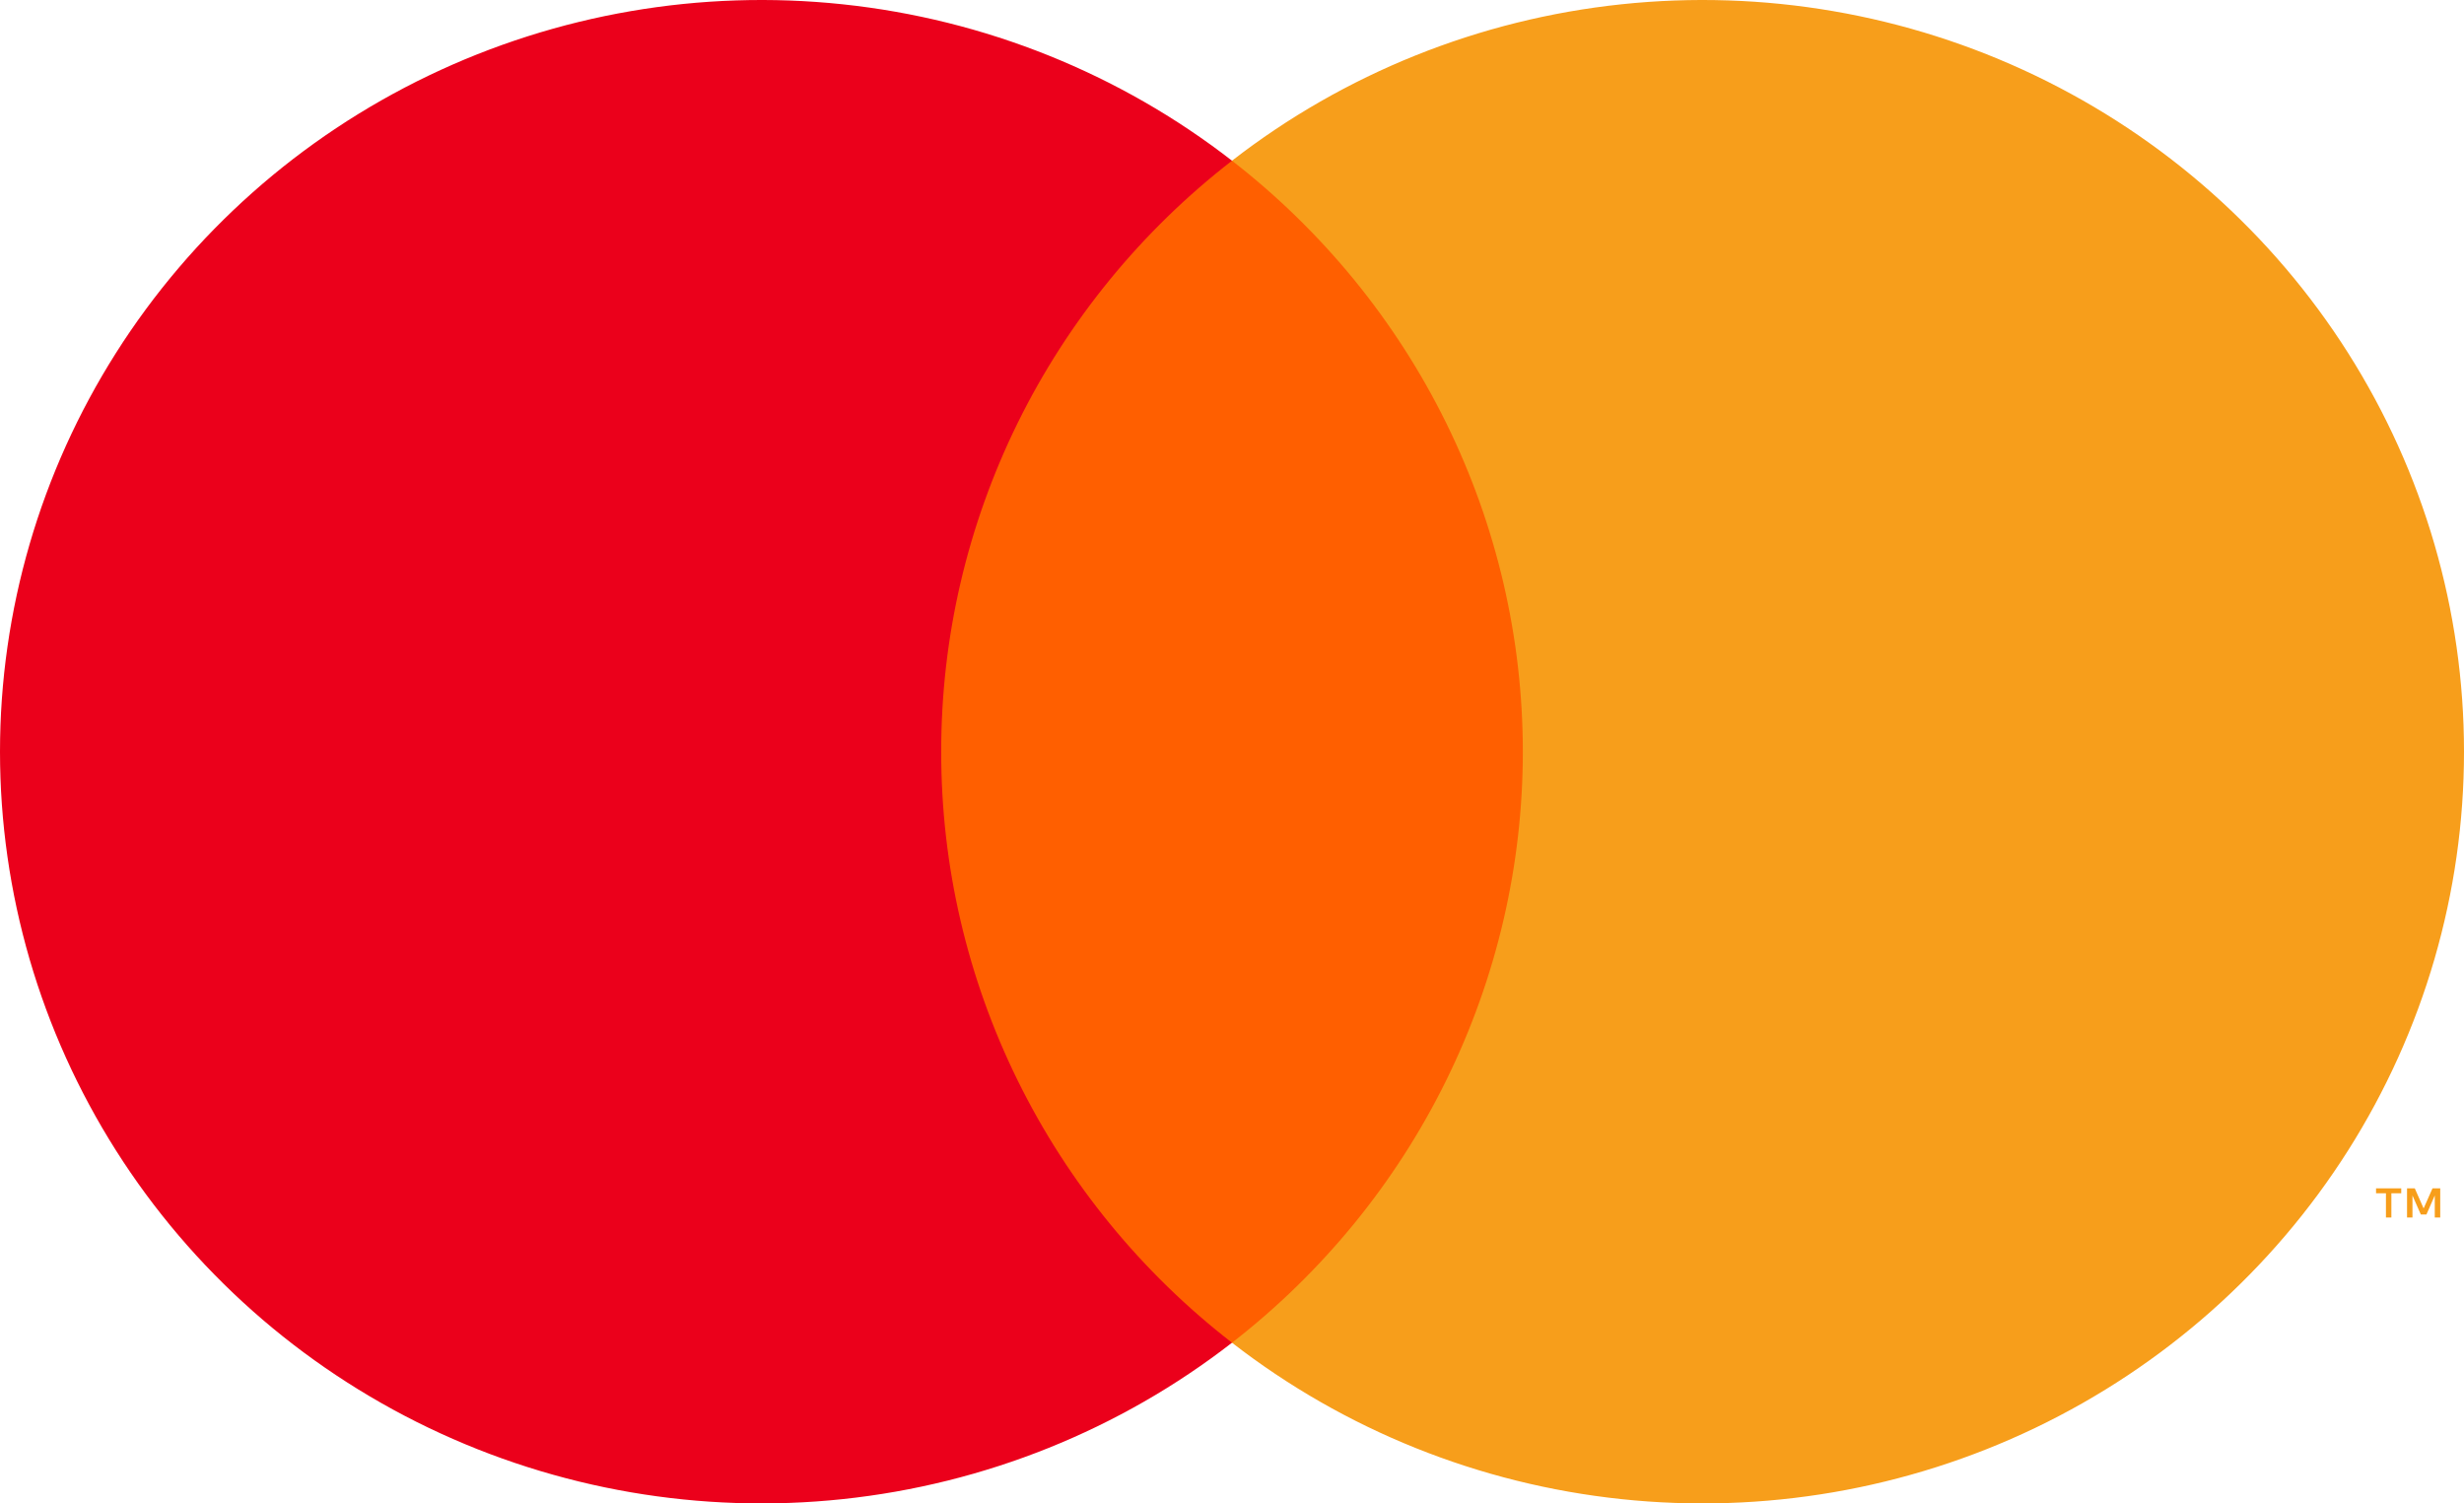
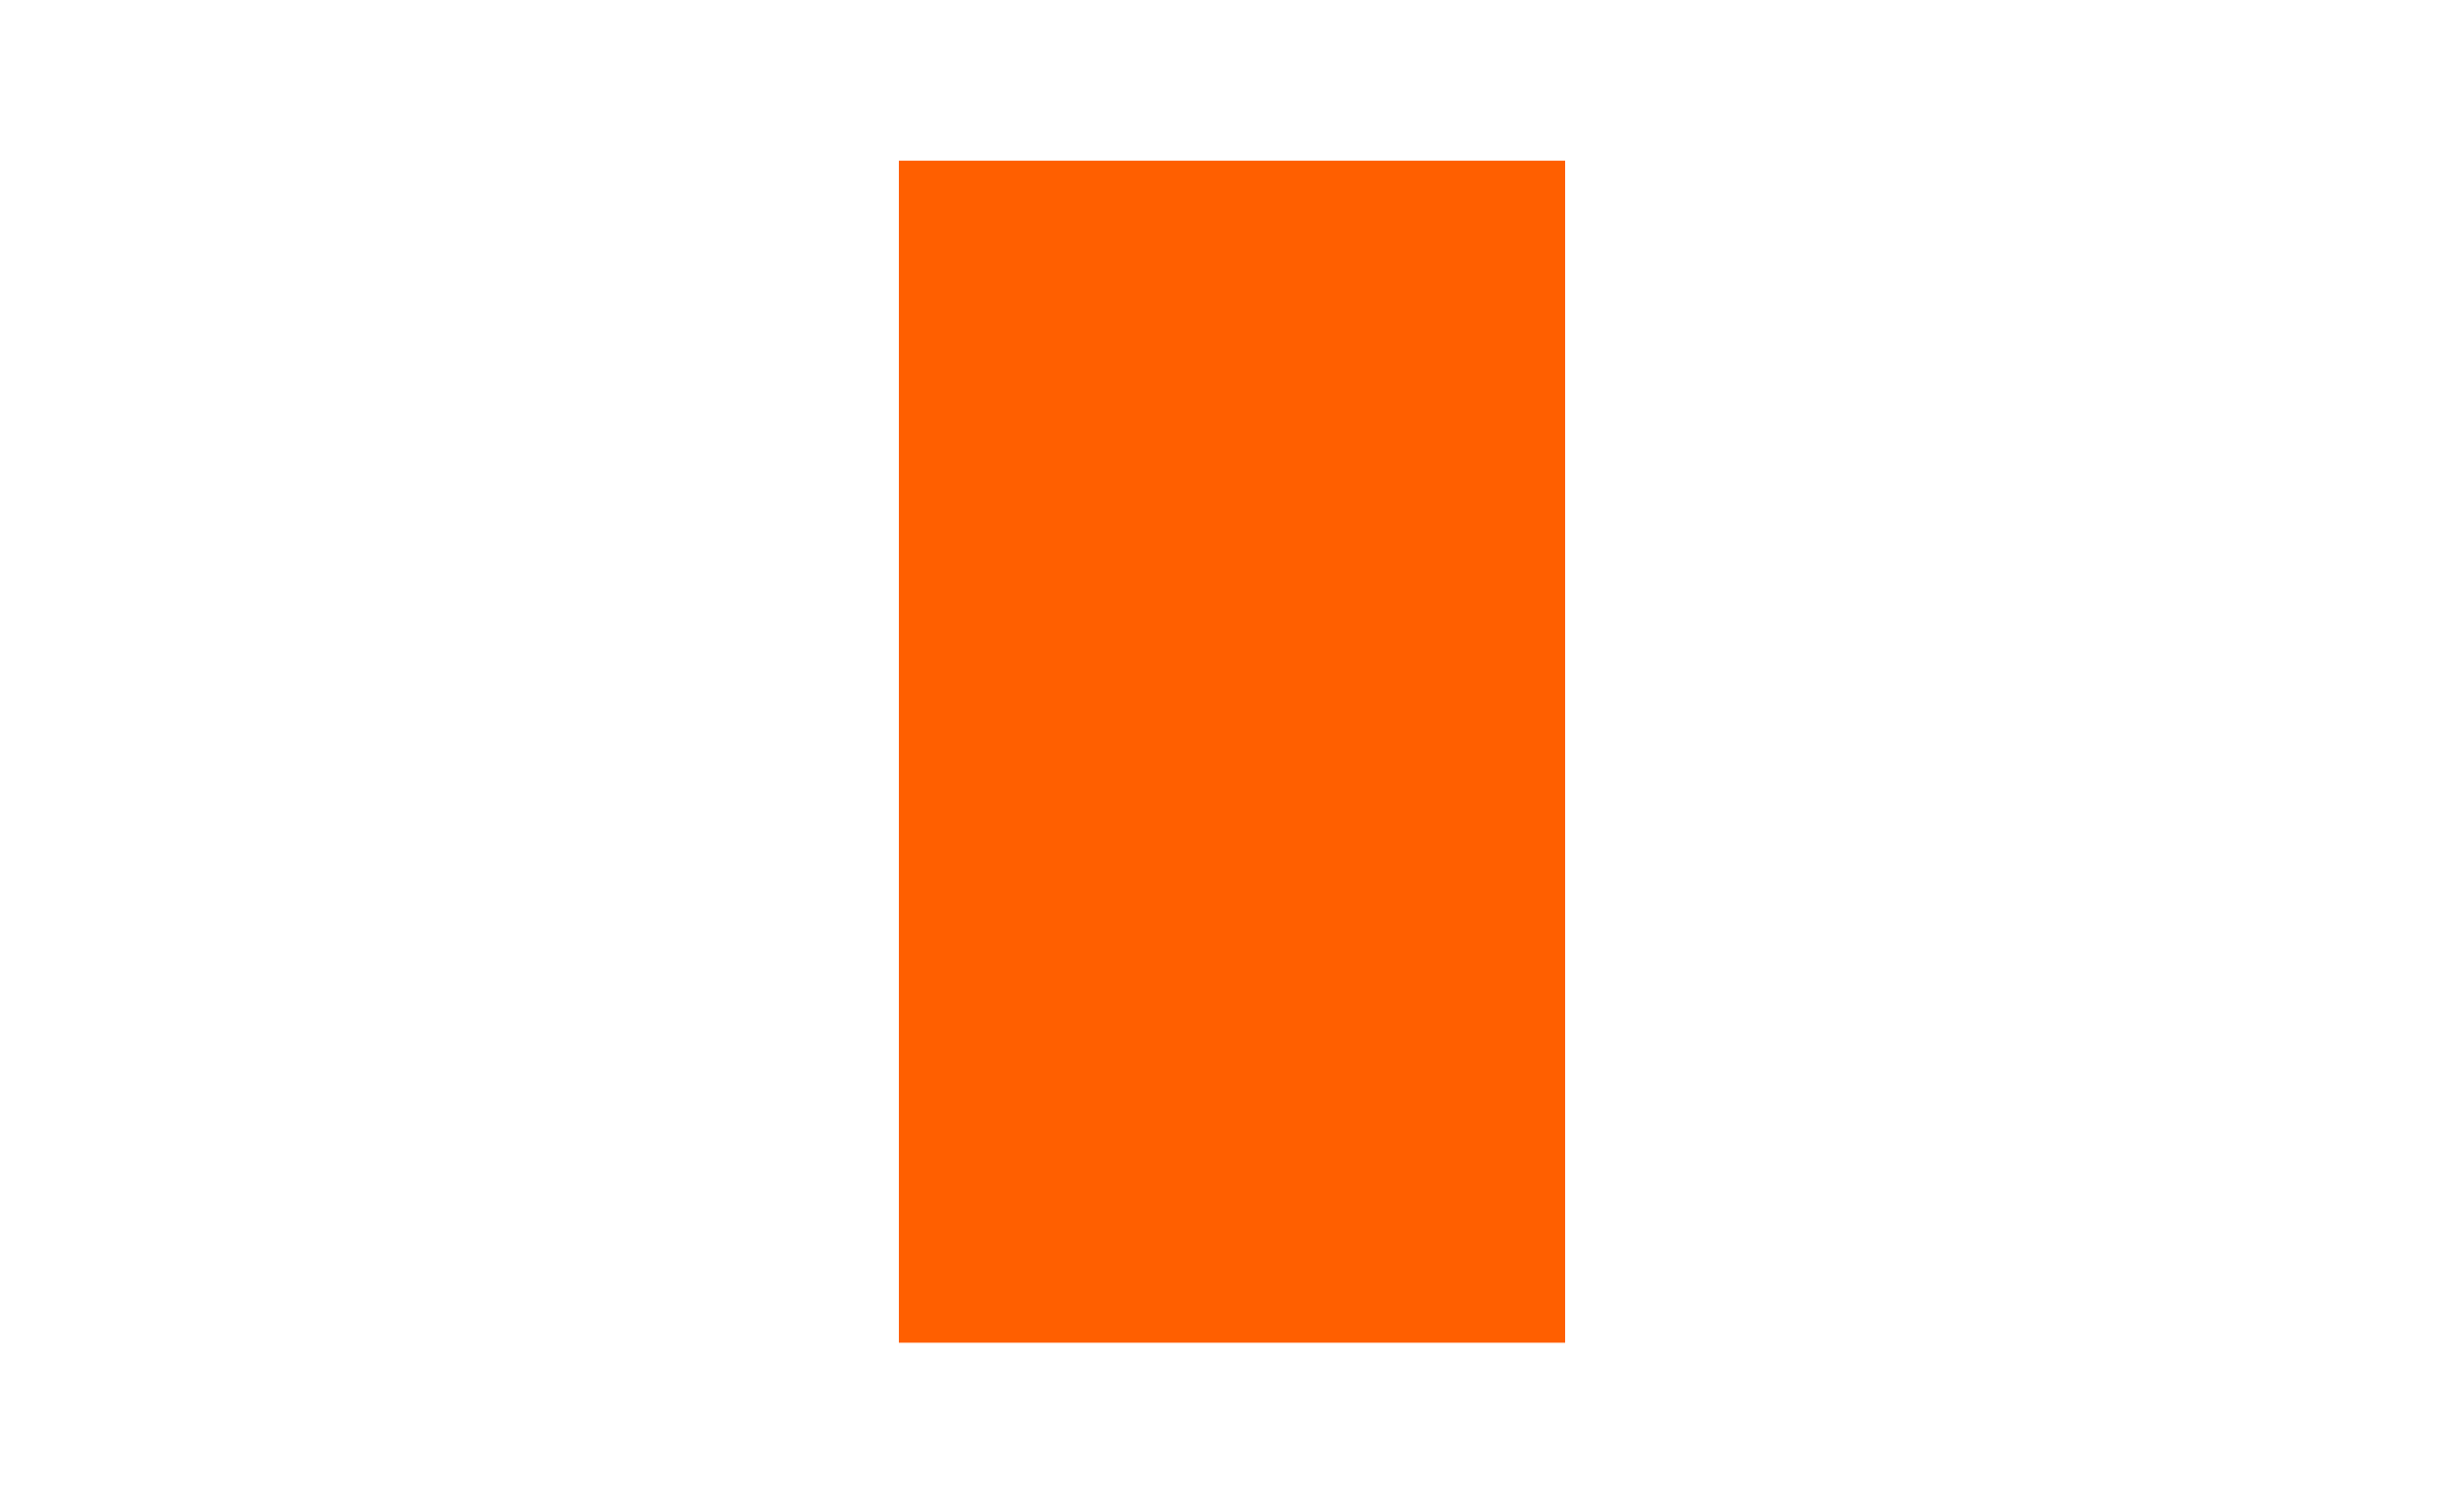
<svg xmlns="http://www.w3.org/2000/svg" width="59" height="36" viewBox="0 0 59 36" fill="none">
  <path d="M37.477 3.848H21.523V32.152H37.477V3.848Z" fill="#FF5F00" />
-   <path d="M22.537 18C22.534 15.274 23.16 12.584 24.366 10.132C25.573 7.68 27.328 5.531 29.5 3.848C26.811 1.761 23.58 0.463 20.179 0.103C16.777 -0.258 13.341 0.334 10.264 1.81C7.187 3.286 4.593 5.587 2.778 8.45C0.963 11.313 0 14.623 0 18C0 21.378 0.963 24.687 2.778 27.55C4.593 30.413 7.187 32.714 10.264 34.19C13.341 35.666 16.777 36.258 20.179 35.897C23.58 35.537 26.811 34.239 29.5 32.152C27.328 30.469 25.573 28.32 24.366 25.868C23.16 23.416 22.534 20.726 22.537 18Z" fill="#EB001B" />
-   <path d="M59 18C59 21.377 58.038 24.687 56.223 27.55C54.408 30.413 51.813 32.714 48.736 34.19C45.659 35.666 42.224 36.258 38.822 35.897C35.42 35.537 32.19 34.239 29.5 32.152C31.671 30.467 33.425 28.318 34.631 25.867C35.837 23.415 36.464 20.725 36.464 18C36.464 15.275 35.837 12.585 34.631 10.133C33.425 7.682 31.671 5.533 29.5 3.848C32.19 1.761 35.42 0.463 38.822 0.103C42.224 -0.258 45.659 0.334 48.736 1.81C51.813 3.286 54.408 5.587 56.223 8.45C58.038 11.313 59 14.623 59 18Z" fill="#F79E1B" />
-   <path d="M57.261 29.154V28.574H57.497V28.456H56.894V28.574H57.131V29.154H57.261ZM58.431 29.154V28.455H58.246L58.033 28.936L57.821 28.455H57.636V29.154H57.766V28.627L57.966 29.081H58.101L58.3 28.626V29.154H58.431Z" fill="#F79E1B" />
</svg>